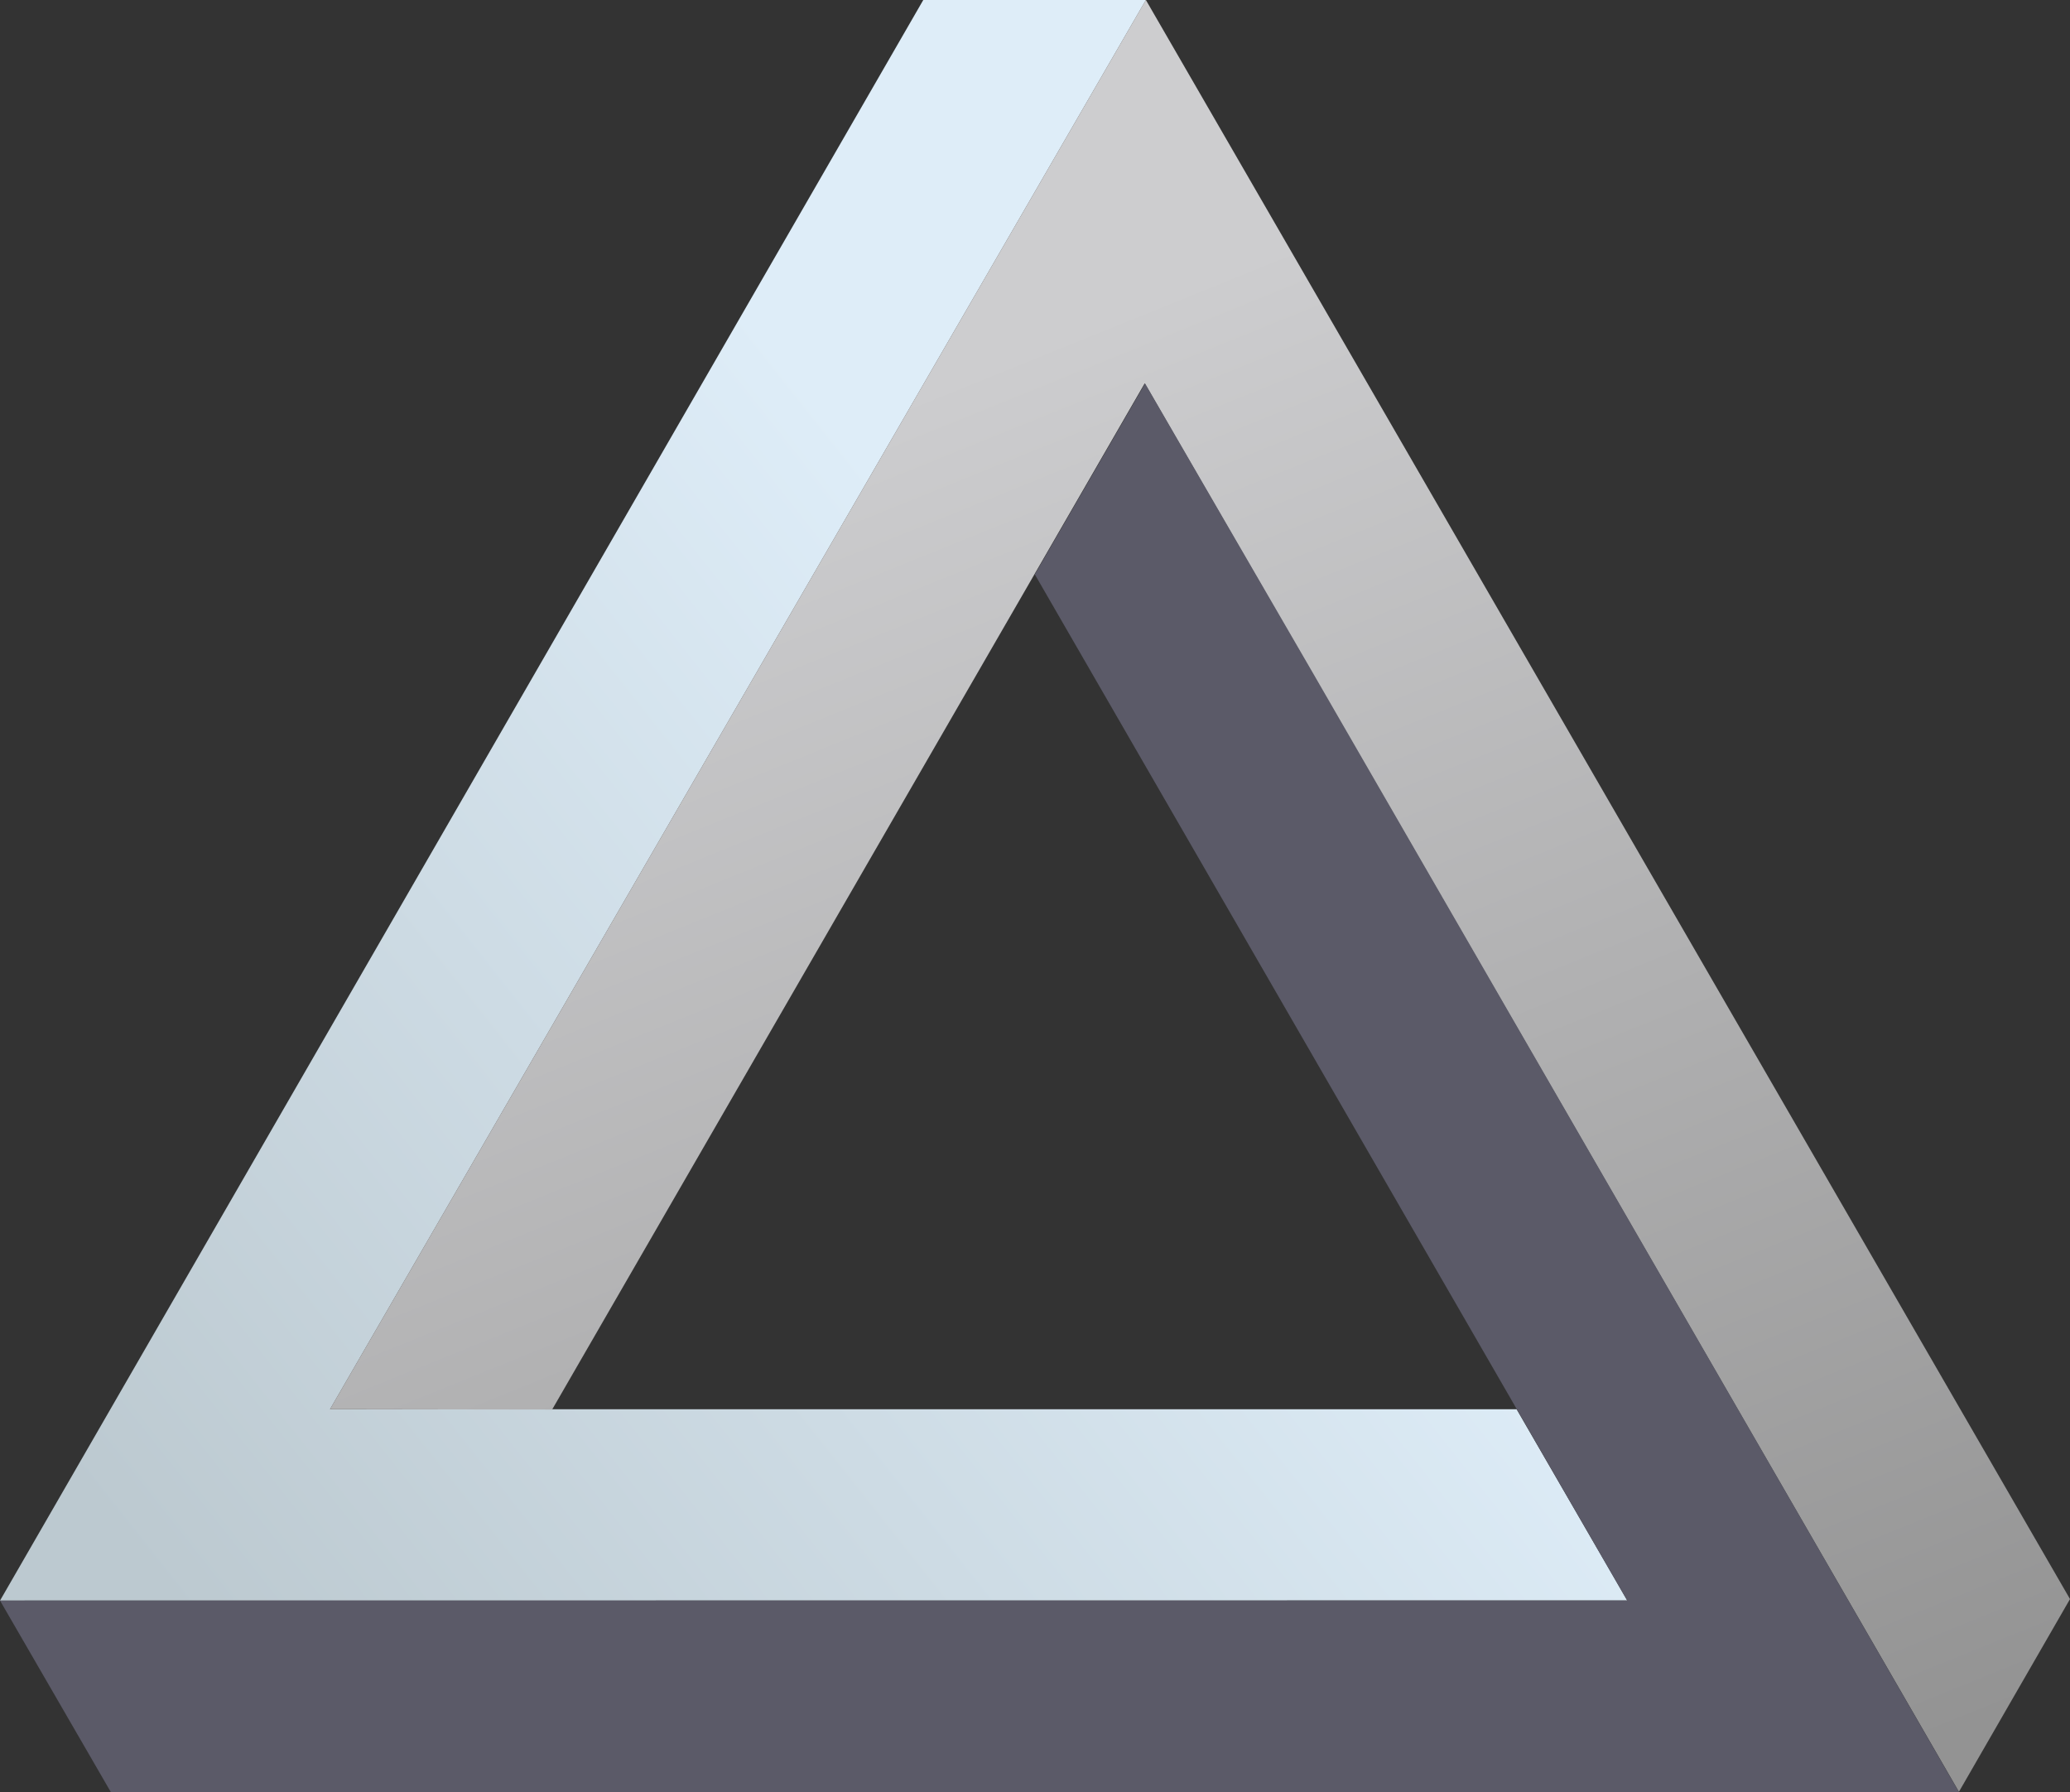
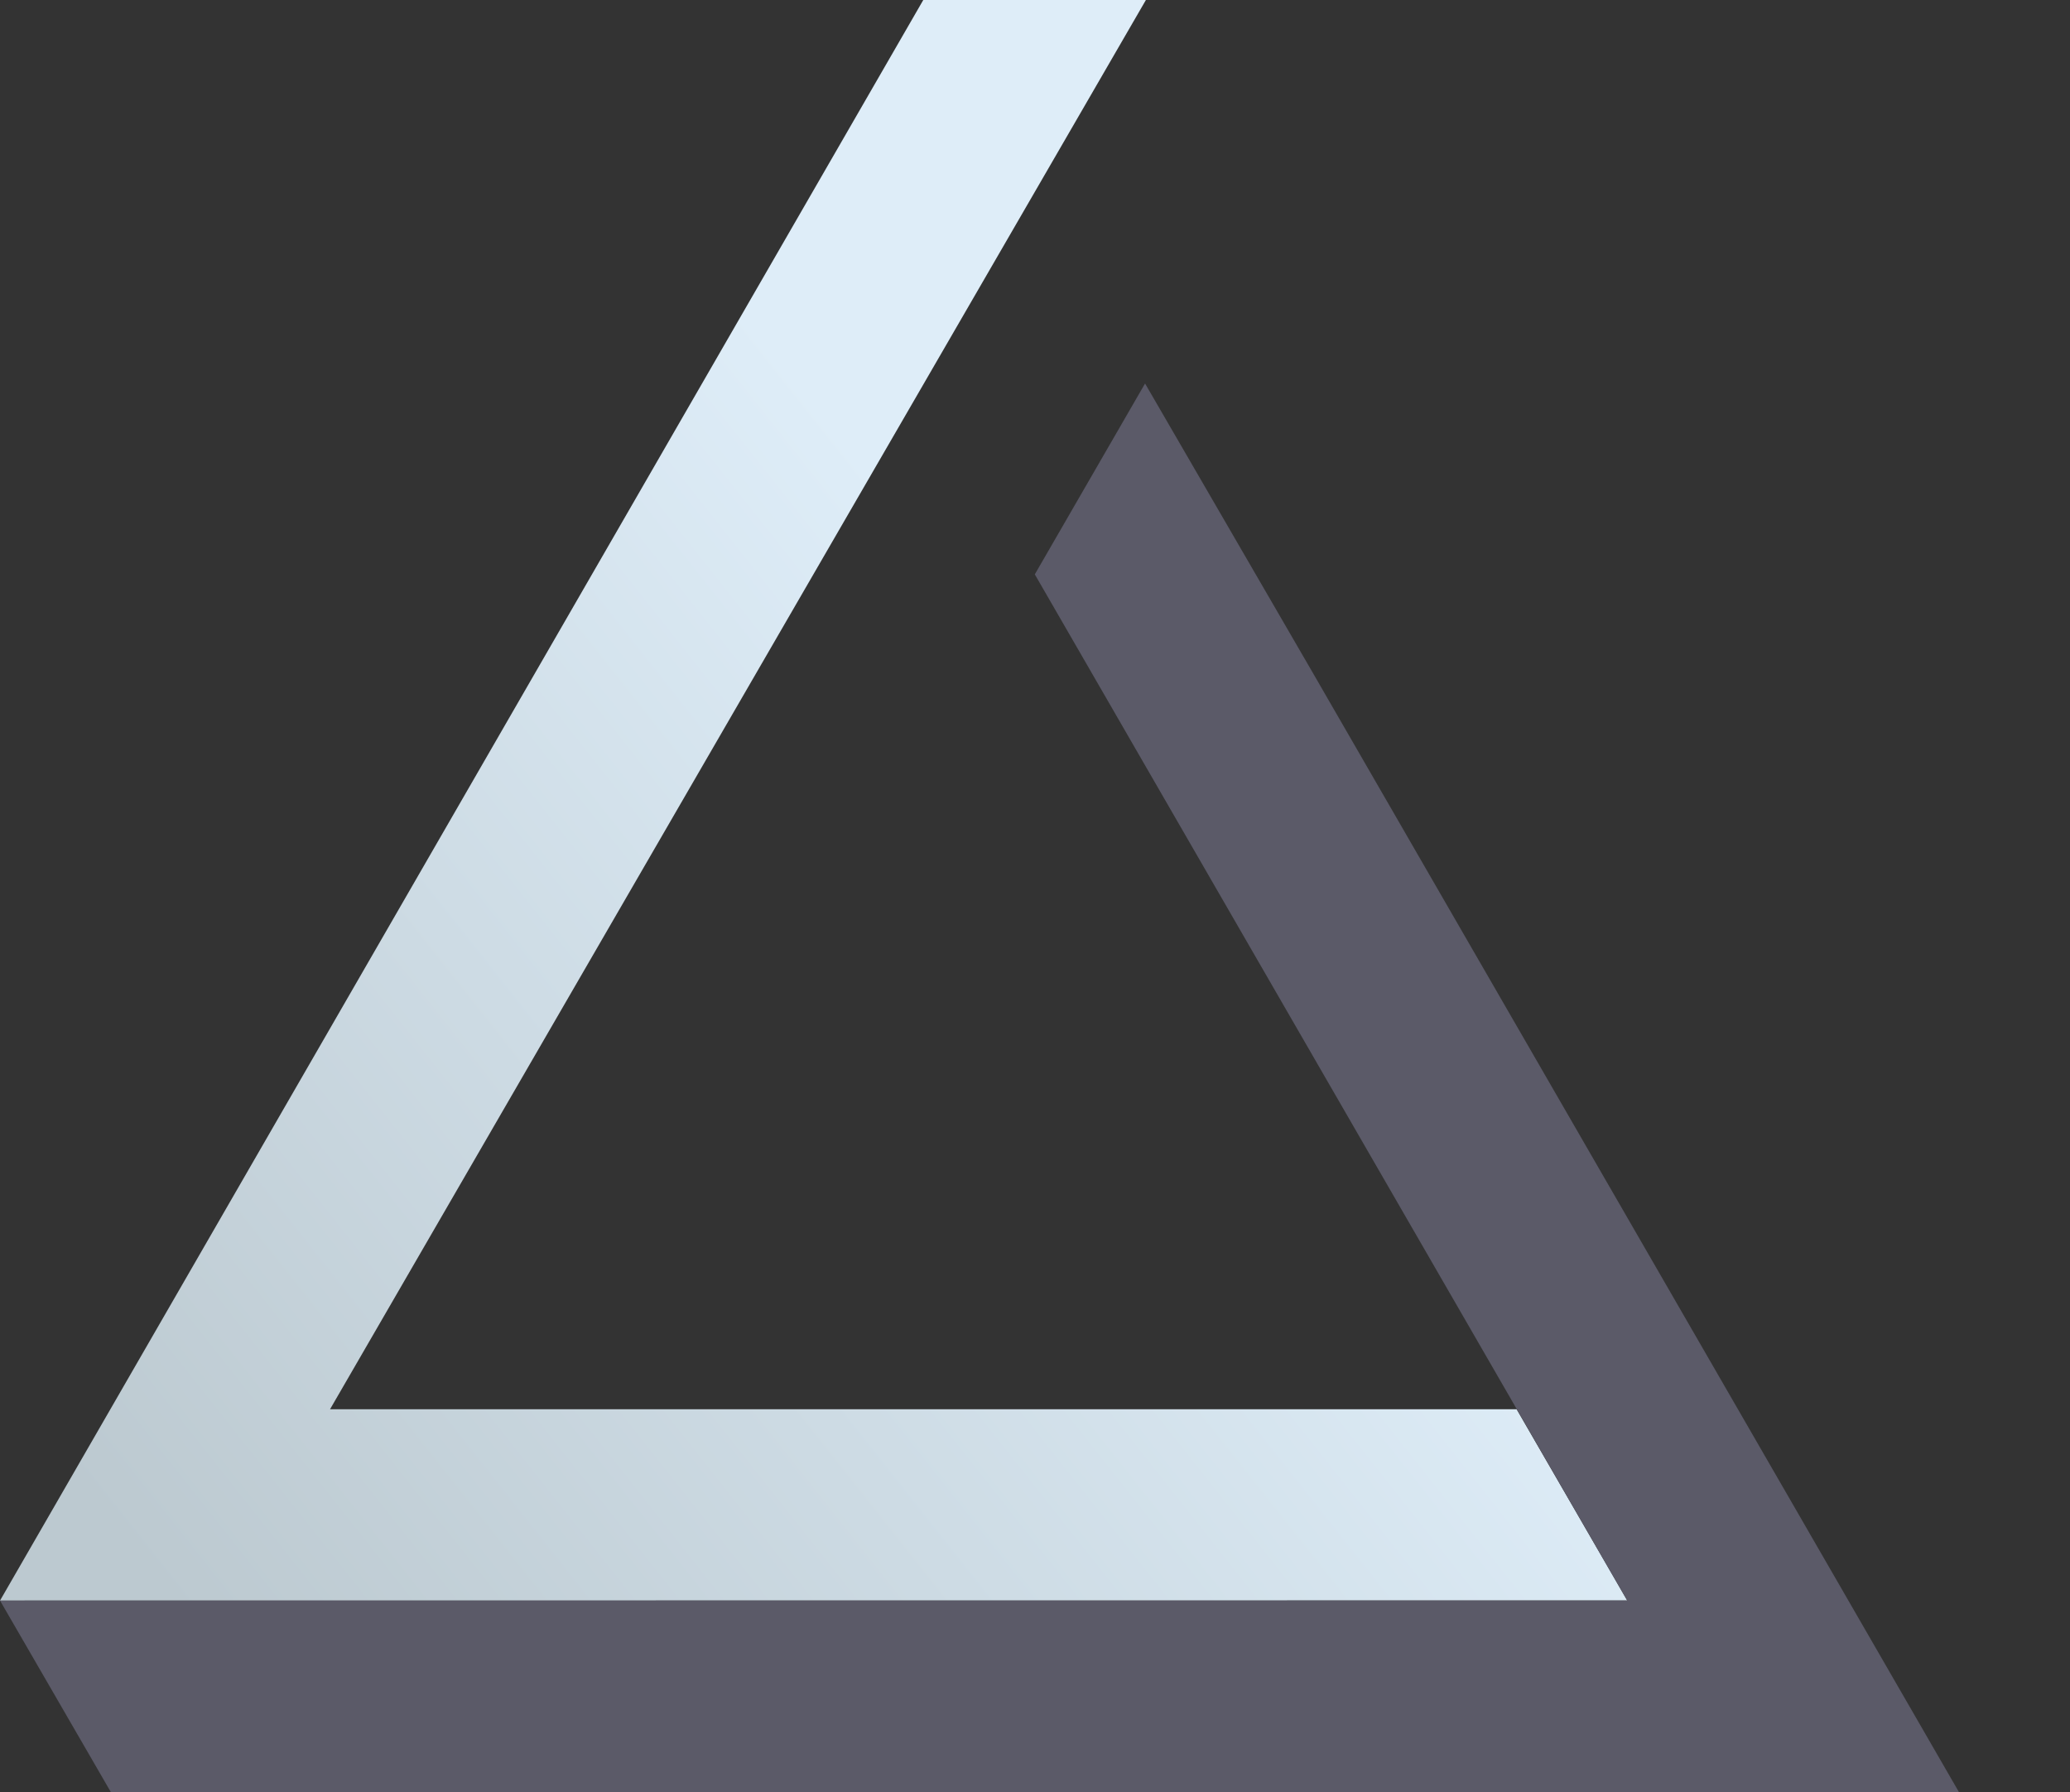
<svg xmlns="http://www.w3.org/2000/svg" id="edb2a19e-e1b8-4f07-a4ec-3b382b9d4bc2" data-name="arpa_logo" viewBox="0 0 1025.01 887.28">
  <rect x="0" y="0" width="1025.01" height="887.28" fill="#333333" stroke="none" />
  <defs>
    <style>.bc2181c1-ca84-452b-b394-7b1b7649b269{fill:url(#e3027ed2-db00-4fbb-b612-9bb0ff5194c2);}.fdd0a889-c18b-4a7a-9150-d0221c44258e{fill:url(#adae3cec-69e0-4226-9864-482ae86bdd9f);}.e20782b8-b840-4e2d-adac-19429321ee55{fill:#5b5a68;}</style>
    <linearGradient id="e3027ed2-db00-4fbb-b612-9bb0ff5194c2" x1="649.82" y1="381.68" x2="101.59" y2="815.47" gradientUnits="userSpaceOnUse">
      <stop offset="0" stop-color="#deedf8" />
      <stop offset="0.11" stop-color="#deedf8" />
      <stop offset="1" stop-color="#bcc9d0" />
    </linearGradient>
    <linearGradient id="adae3cec-69e0-4226-9864-482ae86bdd9f" x1="579.18" y1="473.07" x2="882.46" y2="1222.89" gradientUnits="userSpaceOnUse">
      <stop offset="0" stop-color="#cdcdcf" />
      <stop offset="1" stop-color="#939393" />
    </linearGradient>
  </defs>
  <title>ARPA_Logo</title>
  <polygon class="bc2181c1-ca84-452b-b394-7b1b7649b269" points="750.99 697.75 163.42 697.75 567.42 0 457.18 0 0.01 792.47 805.74 792.4 750.99 697.75" />
-   <path class="fdd0a889-c18b-4a7a-9150-d0221c44258e" d="M763.58,250.46l457.59,791.72-55,95.43L763,440.23V251.43ZM763,440.23V251.43l.56-1-404,697.76,110,.17Z" transform="translate(-196.16 -250.46)" />
  <polygon class="e20782b8-b840-4e2d-adac-19429321ee55" points="0 792.46 54.88 887.28 970.01 887.28 649.97 332.95 567 189.88 512.41 284.38 805.78 792.46 0 792.46" />
</svg>